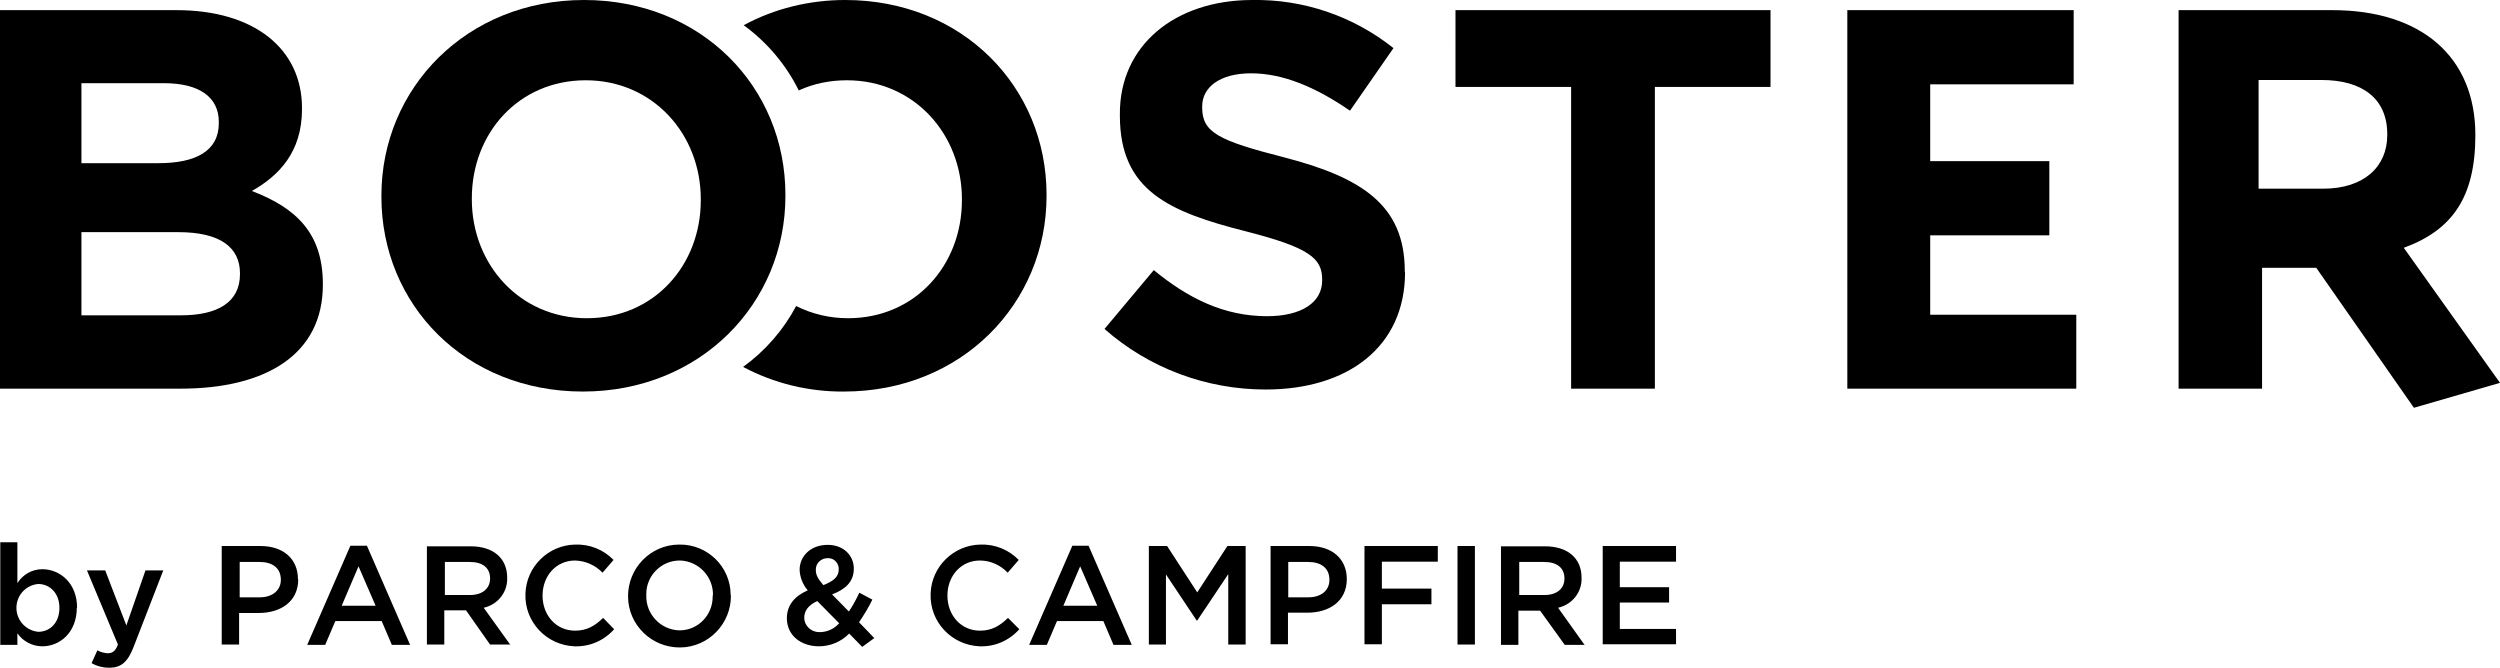
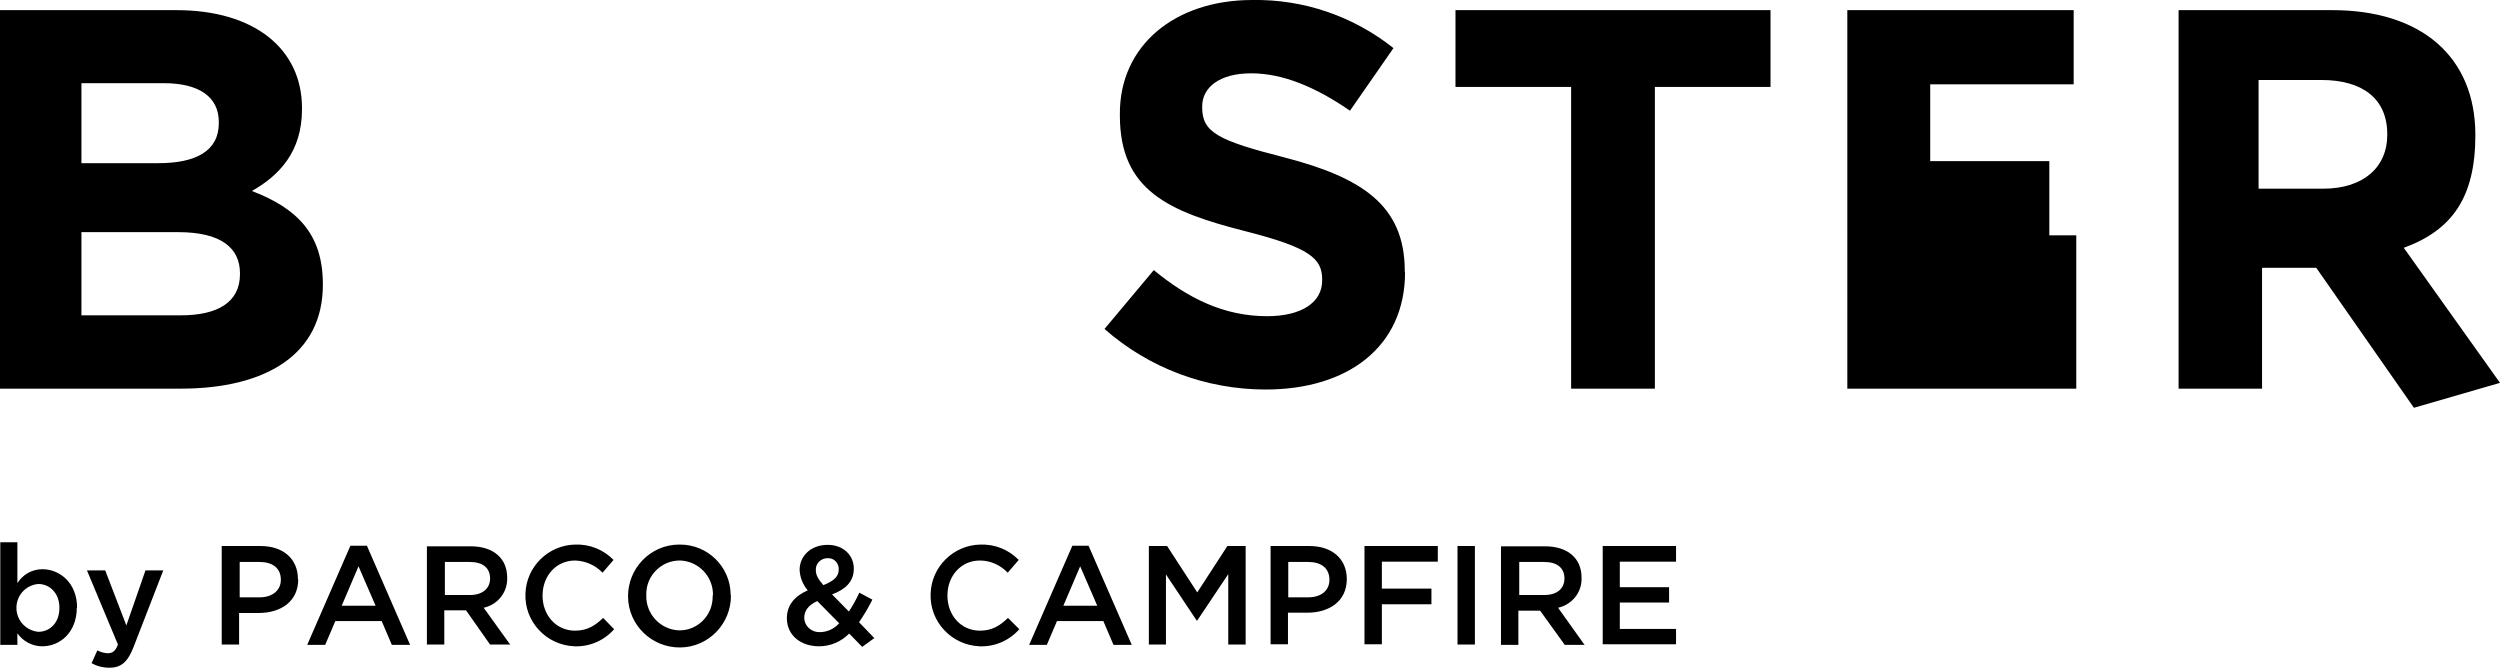
<svg xmlns="http://www.w3.org/2000/svg" id="_レイヤー_2" viewBox="0 0 86.26 23.04">
  <g id="layout">
    <g id="_レイヤー_2-2">
      <g id="top">
-         <path d="M11.14,9.83c0,2.39-1.95,3.58-4.91,3.58H0V.35h6.09c2.68,0,4.33,1.33,4.33,3.38v.04c0,1.47-.79,2.29-1.73,2.82,1.52.58,2.45,1.45,2.45,3.21v.05h0ZM7.55,4.25v-.04c0-.86-.67-1.34-1.9-1.34h-2.84v2.76h2.66c1.27,0,2.08-.41,2.08-1.38ZM8.28,9.47v-.04c0-.88-.66-1.42-2.13-1.42h-3.34v2.87h3.43c1.27,0,2.04-.45,2.04-1.42h0ZM48.48,9.39c0,2.59-1.99,4.05-4.81,4.05-2.05,0-4.03-.74-5.56-2.09l1.7-2.03c1.18.97,2.42,1.59,3.91,1.59,1.18,0,1.9-.47,1.9-1.23v-.04c0-.73-.45-1.1-2.64-1.66-2.64-.67-4.34-1.4-4.34-3.99v-.04C38.62,1.57,40.54,0,43.21,0c1.77-.03,3.49.56,4.87,1.66l-1.5,2.16c-1.16-.8-2.3-1.29-3.41-1.29s-1.69.5-1.69,1.14v.04c0,.86.56,1.14,2.83,1.72,2.66.69,4.16,1.64,4.16,3.92v.04h0ZM61.09,3h-3.99v10.41h-2.89V3h-3.99V.35h10.87v2.66ZM71.64,13.41h-7.9V.35h7.81v2.56h-4.95v2.65h4.11v2.56h-4.11v2.74h5.04v2.55h0ZM86.26,13.21l-2.97.86-3.37-4.83h-1.87v4.17h-2.88V.35h5.3c3.09,0,4.94,1.62,4.94,4.31,0,2.15-.8,3.28-2.47,3.89l3.32,4.66h0ZM82.37,4.67v-.04c0-1.23-.86-1.87-2.27-1.87h-2.17v3.75h2.23c1.4,0,2.21-.75,2.21-1.85ZM2.65,20.97c0,.85-.58,1.33-1.19,1.33-.34,0-.67-.17-.86-.45v.4h-.59v-3.54h.59v1.41c.19-.3.51-.48.86-.48.61,0,1.2.48,1.2,1.33ZM2.05,20.97c0-.5-.33-.82-.73-.82-.46.04-.79.44-.75.9.04.4.35.71.75.75.41,0,.73-.32.73-.82ZM5.63,19.69l-1.02,2.63c-.2.52-.43.72-.84.72-.21,0-.42-.05-.61-.16l.2-.44c.11.06.22.09.35.1.17,0,.27-.07.36-.3l-1.07-2.56h.63l.73,1.9.66-1.9h.61ZM10.29,19.99c0,.77-.61,1.16-1.36,1.16h-.68v1.09h-.6v-3.4h1.34c.79,0,1.29.45,1.29,1.14h0ZM9.69,20c0-.4-.29-.61-.73-.61h-.69v1.22h.69c.45,0,.73-.25.73-.6h0ZM12.66,18.83l1.49,3.42h-.63l-.35-.82h-1.6l-.35.82h-.62l1.49-3.42h.56ZM12.96,20.9l-.59-1.36-.58,1.36h1.17ZM17.62,22.24h-.71l-.83-1.18h-.75v1.18h-.6v-3.39h1.51c.78,0,1.26.41,1.26,1.08.02.5-.32.93-.81,1.04l.92,1.28ZM16.91,19.96c0-.37-.26-.57-.7-.57h-.86v1.14h.87c.42,0,.69-.22.69-.57ZM21.2,21.7c-.35.4-.85.62-1.38.6-.97-.04-1.73-.85-1.69-1.82.03-.93.79-1.67,1.71-1.69.5-.02.98.17,1.33.53l-.38.44c-.25-.26-.59-.41-.95-.42-.65,0-1.12.53-1.12,1.21s.47,1.21,1.12,1.21c.42,0,.69-.17.97-.44l.38.39ZM25.22,20.54c.01.98-.77,1.79-1.75,1.8-.98.01-1.79-.77-1.8-1.75-.01-.98.77-1.79,1.75-1.8,0,0,.02,0,.03,0,.96-.01,1.75.76,1.76,1.72,0,.01,0,.02,0,.03h0ZM24.6,20.55c.02-.64-.48-1.18-1.12-1.21-.01,0-.02,0-.03,0-.63,0-1.15.52-1.15,1.15,0,.02,0,.04,0,.05-.02.64.48,1.18,1.12,1.21.01,0,.02,0,.03,0,.63,0,1.14-.52,1.14-1.16,0-.02,0-.03,0-.05h0ZM30.19,22l-.44.32-.45-.46c-.27.28-.65.44-1.04.44-.63,0-1.11-.38-1.11-.97,0-.44.26-.76.72-.96-.17-.2-.27-.45-.28-.71,0-.46.37-.86.97-.86.54,0,.9.36.9.82s-.3.72-.75.89l.58.59c.14-.21.26-.43.36-.65l.45.24c-.13.27-.29.53-.46.78l.53.55ZM28.94,19.65c.01-.2-.14-.38-.34-.39-.02,0-.03,0-.05,0-.21,0-.39.16-.4.37,0,.01,0,.03,0,.04,0,.17.07.3.26.52.35-.14.53-.29.53-.54h0ZM28.96,21.51l-.76-.77c-.32.14-.45.35-.45.57,0,.29.25.51.53.5.01,0,.02,0,.04,0,.24-.01.47-.12.63-.3h0ZM35.18,21.7c-.35.4-.85.62-1.38.6-.97-.04-1.73-.85-1.69-1.82.03-.93.79-1.67,1.71-1.69.5-.02.98.17,1.33.53l-.38.44c-.25-.26-.59-.42-.96-.42-.65,0-1.12.53-1.12,1.21s.47,1.21,1.12,1.21c.42,0,.69-.17.97-.44l.39.39ZM37.56,18.83l1.49,3.42h-.63l-.35-.82h-1.6l-.35.82h-.61l1.49-3.42h.55,0ZM37.86,20.9l-.59-1.36-.58,1.36h1.17ZM42.38,19.81l-1.07,1.6h-.02l-1.06-1.59v2.42h-.59v-3.4h.63l1.04,1.6,1.04-1.6h.63v3.4h-.6v-2.43ZM46.47,19.98c0,.77-.61,1.16-1.36,1.16h-.67v1.09h-.6v-3.39h1.34c.79,0,1.29.45,1.29,1.14h0ZM45.87,20c0-.4-.29-.61-.73-.61h-.69v1.22h.69c.45,0,.73-.24.73-.6v-.02ZM49.61,18.84v.54h-1.93v.93h1.71v.54h-1.71v1.38h-.6v-3.39h2.53ZM50.3,18.84h.59v3.4h-.6v-3.4ZM54.69,22.25h-.7l-.85-1.18h-.75v1.18h-.6v-3.4h1.52c.78,0,1.26.41,1.26,1.08.02.5-.32.93-.81,1.04l.92,1.29h.01ZM53.98,19.96c0-.37-.26-.57-.7-.57h-.86v1.14h.87c.43,0,.69-.22.69-.57h0ZM57.83,18.85v.53h-1.94v.88h1.7v.53h-1.7v.91h1.94v.53h-2.53v-3.39h2.53Z" />
-         <path d="M25.64,12.66c.76-.55,1.39-1.27,1.83-2.1.56.28,1.17.42,1.79.42,2.32,0,3.93-1.83,3.93-4.07v-.04c0-2.24-1.65-4.1-3.97-4.1-.57,0-1.14.11-1.66.35-.44-.89-1.1-1.67-1.9-2.25C26.73.29,27.94,0,29.16,0c4.05,0,6.95,3,6.95,6.72v.04c0,3.71-2.93,6.75-6.99,6.75-1.21.01-2.41-.28-3.48-.85Z" />
-         <path d="M27.1,6.76c0,3.71-2.93,6.75-6.99,6.75s-6.95-3-6.95-6.72v-.04C13.16,3.04,16.1,0,20.15,0s6.95,3,6.95,6.72v.04ZM24.18,6.91v-.04c0-2.24-1.65-4.1-3.97-4.1s-3.93,1.83-3.93,4.07v.04c0,2.24,1.65,4.1,3.97,4.1s3.93-1.83,3.93-4.07h0Z" />
+         <path d="M11.14,9.83c0,2.39-1.95,3.58-4.91,3.58H0V.35h6.09c2.68,0,4.33,1.33,4.33,3.38v.04c0,1.47-.79,2.29-1.73,2.82,1.52.58,2.45,1.45,2.45,3.21v.05h0ZM7.55,4.25v-.04c0-.86-.67-1.34-1.9-1.34h-2.84v2.76h2.66c1.27,0,2.08-.41,2.08-1.38ZM8.28,9.47v-.04c0-.88-.66-1.42-2.13-1.42h-3.34v2.87h3.43c1.27,0,2.04-.45,2.04-1.42h0ZM48.48,9.39c0,2.59-1.99,4.05-4.81,4.05-2.05,0-4.03-.74-5.56-2.09l1.7-2.03c1.18.97,2.42,1.59,3.91,1.59,1.18,0,1.9-.47,1.9-1.23v-.04c0-.73-.45-1.1-2.64-1.66-2.64-.67-4.34-1.4-4.34-3.99v-.04C38.62,1.57,40.54,0,43.21,0c1.77-.03,3.49.56,4.87,1.66l-1.5,2.16c-1.16-.8-2.3-1.29-3.41-1.29s-1.69.5-1.69,1.14v.04c0,.86.56,1.14,2.83,1.72,2.66.69,4.16,1.64,4.16,3.92v.04h0ZM61.09,3h-3.99v10.41h-2.89V3h-3.99V.35h10.87v2.66ZM71.64,13.41h-7.9V.35h7.81v2.56h-4.95v2.65h4.11v2.56h-4.11h5.04v2.55h0ZM86.26,13.21l-2.97.86-3.37-4.83h-1.87v4.17h-2.88V.35h5.3c3.09,0,4.94,1.62,4.94,4.31,0,2.15-.8,3.28-2.47,3.89l3.32,4.66h0ZM82.37,4.67v-.04c0-1.23-.86-1.87-2.27-1.87h-2.17v3.75h2.23c1.4,0,2.21-.75,2.21-1.85ZM2.65,20.97c0,.85-.58,1.33-1.19,1.33-.34,0-.67-.17-.86-.45v.4h-.59v-3.54h.59v1.41c.19-.3.51-.48.86-.48.61,0,1.2.48,1.2,1.33ZM2.05,20.97c0-.5-.33-.82-.73-.82-.46.04-.79.44-.75.9.04.4.35.71.75.75.41,0,.73-.32.73-.82ZM5.63,19.69l-1.02,2.63c-.2.52-.43.72-.84.72-.21,0-.42-.05-.61-.16l.2-.44c.11.06.22.09.35.1.17,0,.27-.07.36-.3l-1.07-2.56h.63l.73,1.9.66-1.9h.61ZM10.29,19.99c0,.77-.61,1.16-1.36,1.16h-.68v1.09h-.6v-3.4h1.34c.79,0,1.29.45,1.29,1.14h0ZM9.69,20c0-.4-.29-.61-.73-.61h-.69v1.22h.69c.45,0,.73-.25.73-.6h0ZM12.66,18.83l1.49,3.42h-.63l-.35-.82h-1.6l-.35.82h-.62l1.49-3.42h.56ZM12.96,20.9l-.59-1.36-.58,1.36h1.17ZM17.62,22.24h-.71l-.83-1.18h-.75v1.18h-.6v-3.39h1.51c.78,0,1.26.41,1.26,1.08.02.5-.32.93-.81,1.04l.92,1.28ZM16.91,19.96c0-.37-.26-.57-.7-.57h-.86v1.14h.87c.42,0,.69-.22.69-.57ZM21.2,21.7c-.35.4-.85.62-1.38.6-.97-.04-1.73-.85-1.69-1.82.03-.93.79-1.67,1.71-1.69.5-.02.98.17,1.33.53l-.38.44c-.25-.26-.59-.41-.95-.42-.65,0-1.12.53-1.12,1.21s.47,1.21,1.12,1.21c.42,0,.69-.17.97-.44l.38.39ZM25.22,20.54c.01.98-.77,1.79-1.75,1.8-.98.01-1.79-.77-1.8-1.75-.01-.98.77-1.79,1.75-1.8,0,0,.02,0,.03,0,.96-.01,1.75.76,1.76,1.72,0,.01,0,.02,0,.03h0ZM24.6,20.55c.02-.64-.48-1.18-1.12-1.21-.01,0-.02,0-.03,0-.63,0-1.15.52-1.15,1.15,0,.02,0,.04,0,.05-.02.64.48,1.18,1.12,1.21.01,0,.02,0,.03,0,.63,0,1.14-.52,1.14-1.16,0-.02,0-.03,0-.05h0ZM30.19,22l-.44.32-.45-.46c-.27.28-.65.44-1.04.44-.63,0-1.11-.38-1.11-.97,0-.44.26-.76.72-.96-.17-.2-.27-.45-.28-.71,0-.46.37-.86.97-.86.54,0,.9.36.9.82s-.3.72-.75.89l.58.59c.14-.21.26-.43.36-.65l.45.24c-.13.27-.29.53-.46.78l.53.55ZM28.94,19.65c.01-.2-.14-.38-.34-.39-.02,0-.03,0-.05,0-.21,0-.39.16-.4.37,0,.01,0,.03,0,.04,0,.17.07.3.26.52.35-.14.53-.29.53-.54h0ZM28.96,21.51l-.76-.77c-.32.14-.45.35-.45.57,0,.29.25.51.53.5.01,0,.02,0,.04,0,.24-.01.47-.12.63-.3h0ZM35.18,21.7c-.35.4-.85.62-1.38.6-.97-.04-1.73-.85-1.69-1.82.03-.93.79-1.67,1.71-1.69.5-.02.98.17,1.33.53l-.38.44c-.25-.26-.59-.42-.96-.42-.65,0-1.12.53-1.12,1.21s.47,1.21,1.12,1.21c.42,0,.69-.17.97-.44l.39.39ZM37.56,18.83l1.49,3.42h-.63l-.35-.82h-1.6l-.35.82h-.61l1.49-3.42h.55,0ZM37.86,20.9l-.59-1.36-.58,1.36h1.17ZM42.38,19.81l-1.07,1.6h-.02l-1.06-1.59v2.42h-.59v-3.4h.63l1.04,1.6,1.04-1.6h.63v3.4h-.6v-2.43ZM46.47,19.98c0,.77-.61,1.16-1.36,1.16h-.67v1.09h-.6v-3.39h1.34c.79,0,1.29.45,1.29,1.14h0ZM45.87,20c0-.4-.29-.61-.73-.61h-.69v1.22h.69c.45,0,.73-.24.73-.6v-.02ZM49.61,18.84v.54h-1.93v.93h1.71v.54h-1.71v1.38h-.6v-3.39h2.53ZM50.3,18.84h.59v3.4h-.6v-3.4ZM54.69,22.25h-.7l-.85-1.18h-.75v1.18h-.6v-3.4h1.52c.78,0,1.26.41,1.26,1.08.02.5-.32.93-.81,1.04l.92,1.29h.01ZM53.98,19.96c0-.37-.26-.57-.7-.57h-.86v1.14h.87c.43,0,.69-.22.69-.57h0ZM57.83,18.85v.53h-1.94v.88h1.7v.53h-1.7v.91h1.94v.53h-2.53v-3.39h2.53Z" />
      </g>
    </g>
  </g>
</svg>